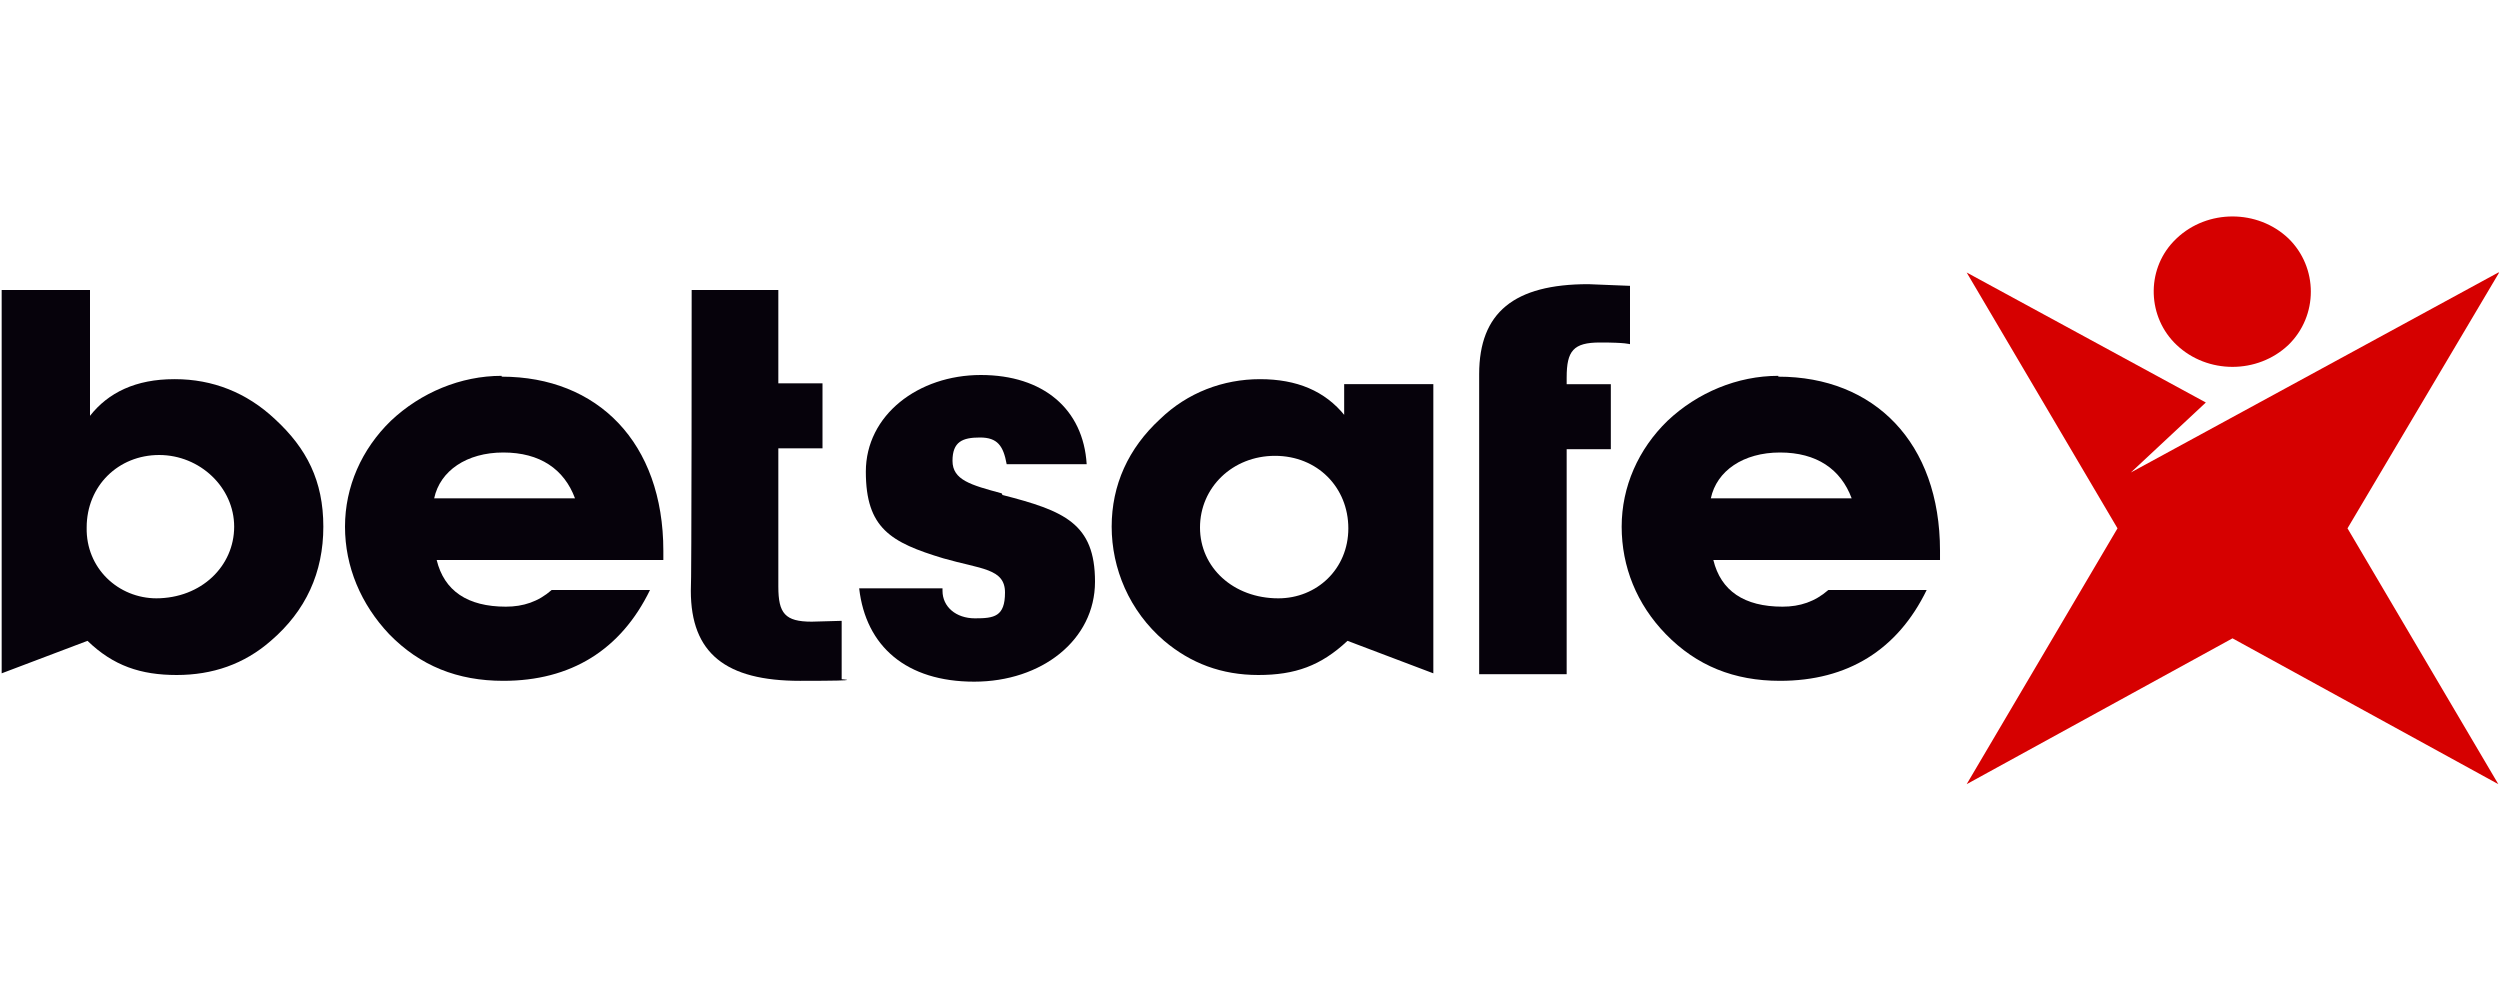
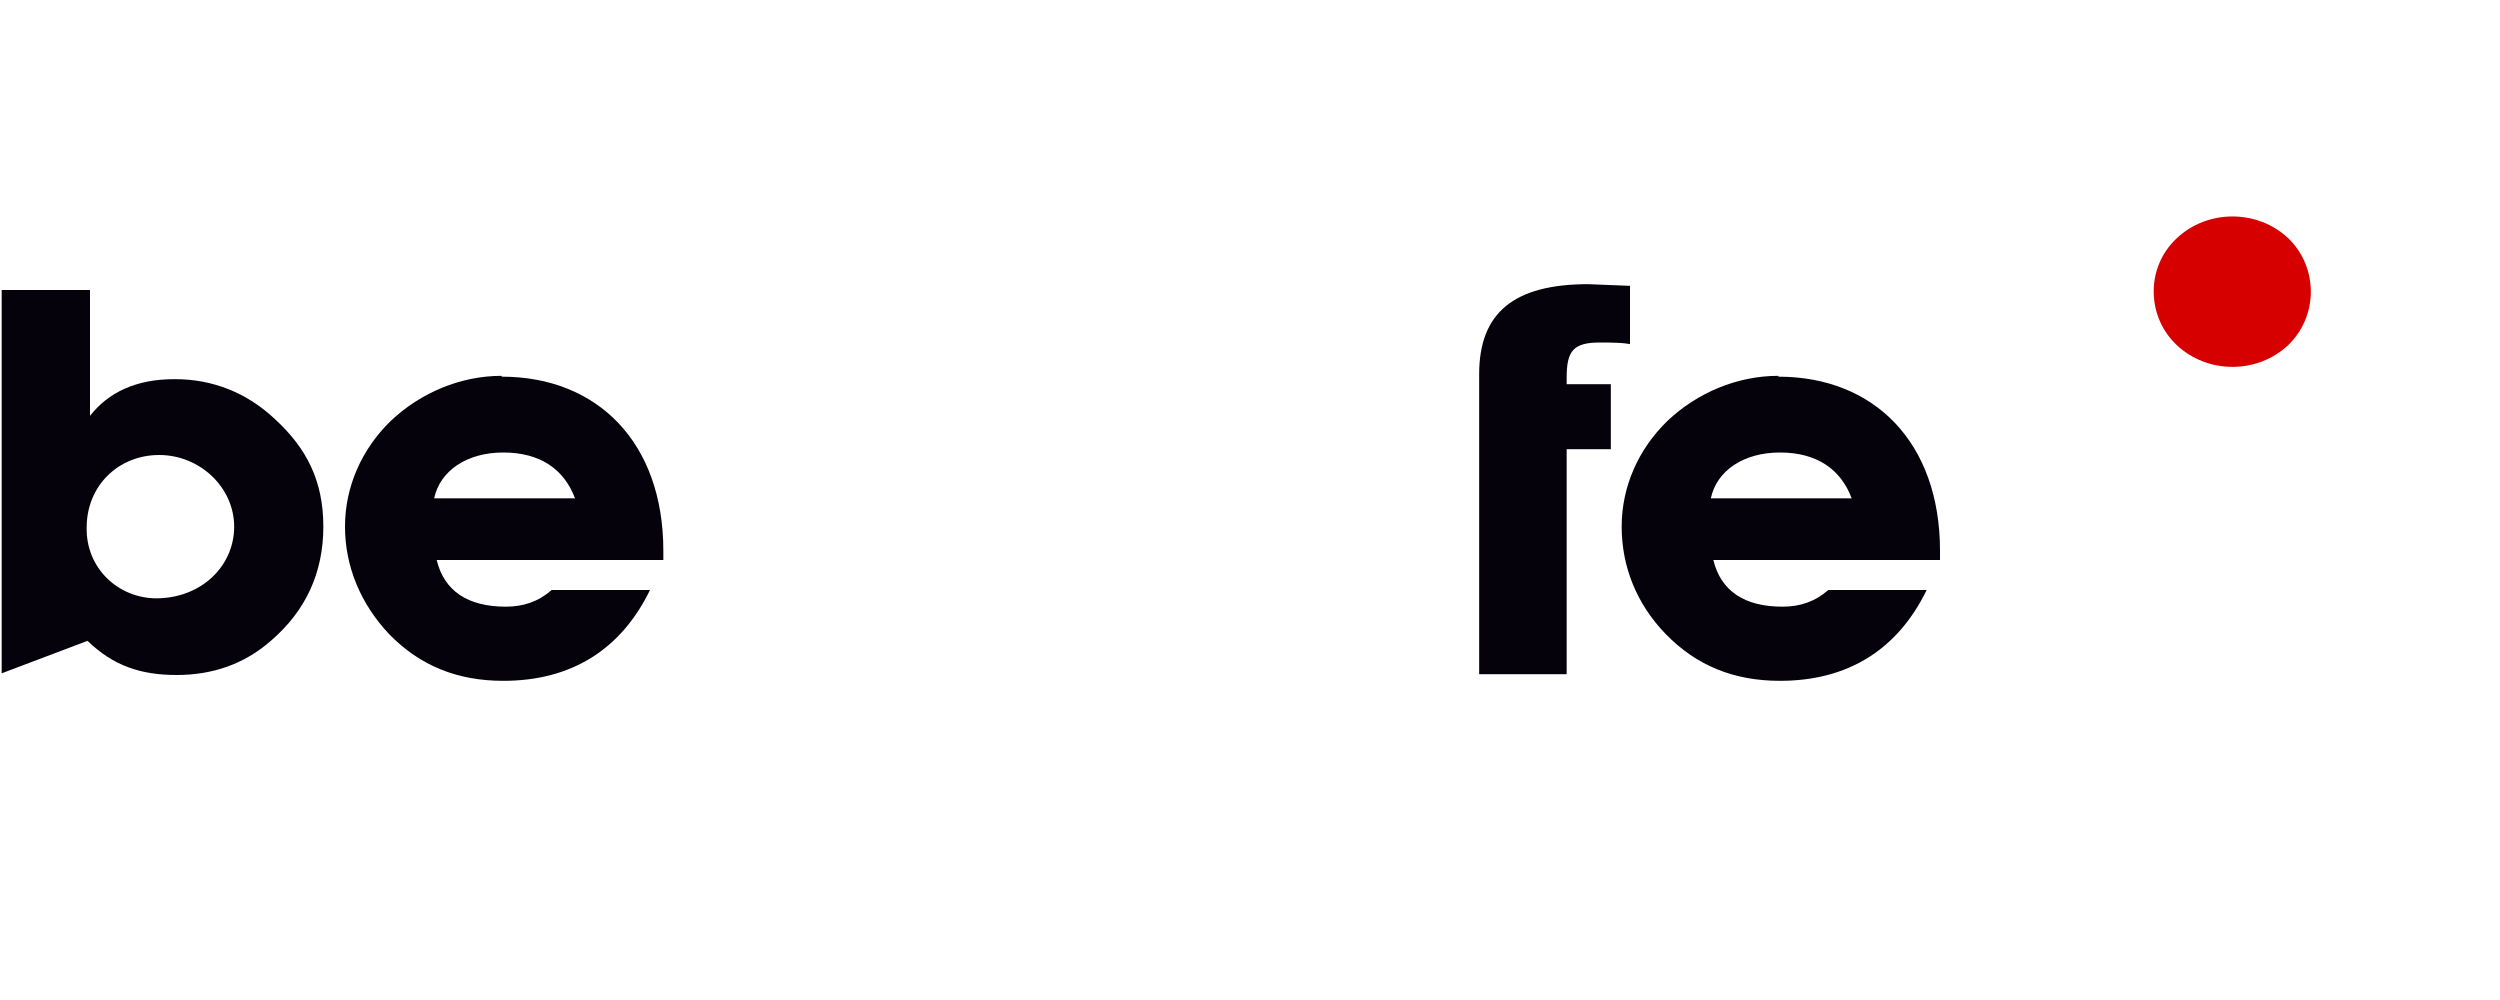
<svg xmlns="http://www.w3.org/2000/svg" id="Layer_1" width="300" height="120" version="1.1" viewBox="0 0 300 120">
  <defs>
    <style>
      .st0 {
        fill: #d60000;
      }

      .st1 {
        fill: #06020b;
      }
    </style>
  </defs>
  <path class="st0" d="M274.6,41.4c3.6-3.5,3.6-9.3,0-12.8-3.7-3.5-9.7-3.5-13.4,0-.1.1-.3.3-.4.4-3.3,3.5-3.1,9.1.4,12.4,3.7,3.5,9.7,3.5,13.4,0Z" />
-   <polygon class="st0" points="299.9 32.7 299.8 32.7 255.7 56.7 264.7 48.3 236 32.7 254.1 63.4 236 94.1 267.9 76.6 299.8 94.1 281.7 63.4 299.9 32.7" />
  <path class="st1" d="M20.9,45.5c-4.6,0-7.9,1.6-10.1,4.4v-15.1H.2v46l10.3-3.9s0,0,0,0h0,0c3.1,3,6.4,4.1,10.7,4.1s8.1-1.3,11.3-4.1c4.2-3.6,6.3-8.2,6.3-13.7s-2-9.4-5.8-12.9c-3.4-3.2-7.5-4.8-12-4.8ZM18.8,71.8h0c-4.6,0-8.5-3.6-8.4-8.5,0-5,3.8-8.7,8.7-8.7s9,3.9,9,8.6-3.9,8.6-9.4,8.6Z" />
  <polygon class="st1" points="10.5 76.9 10.5 76.9 10.5 76.9 10.5 76.9" />
  <path class="st1" d="M60.2,45.1c-4.9,0-9.7,2-13.3,5.4-3.5,3.4-5.5,7.9-5.5,12.7s1.9,9.3,5.3,12.9c3.7,3.8,8.2,5.6,13.7,5.6,8.1,0,14.1-3.7,17.6-10.9h0s-11.8,0-11.8,0c-1.6,1.4-3.4,2-5.5,2-4.6,0-7.4-1.9-8.3-5.6h27.2v-1.1c0-13-7.9-20.9-19.4-20.9ZM52.1,59.8c.7-3.3,3.9-5.5,8.3-5.5s7.3,2,8.6,5.5h-16.9Z" />
-   <path class="st1" d="M120.2,59.2c-3.7-1-5.9-1.6-5.9-3.9s1.2-2.8,3.3-2.8,2.8,1,3.2,3.2h9.6c-.4-6.6-5.2-10.7-12.7-10.7s-13.8,4.8-13.8,11.6,3,8.5,9.3,10.4c4.5,1.3,7.4,1.2,7.4,4.1s-1.3,3.1-3.6,3.1-3.9-1.4-3.9-3.3v-.3h0s-10,0-10,0c.8,7,5.7,11.2,13.8,11.2s14.5-5,14.5-12-3.7-8.5-11.1-10.4Z" />
-   <path class="st1" d="M161.4,49.9c-2.4-3-5.8-4.4-10.2-4.4s-8.7,1.6-12,4.8c-3.8,3.5-5.8,7.9-5.8,12.9s2.1,10.1,6.3,13.7c3.2,2.7,6.9,4.1,11.3,4.1s7.5-1.1,10.7-4.1h0s0,0,0,0c0,0,0,0,0,0l10.3,3.9v-34.7h-10.7v3.9ZM153.4,71.8h0c-5.4,0-9.4-3.7-9.4-8.5s3.9-8.6,9-8.6,8.8,3.8,8.8,8.7-3.8,8.4-8.4,8.4Z" />
-   <polygon class="st1" points="161.8 76.9 161.8 76.9 161.8 76.9 161.8 76.9" />
  <path class="st1" d="M188,45.3c0-3.2.8-4.2,4-4.2s3.5.2,3.6.2v-7c-.6,0-4.5-.2-5-.2-8.9,0-13.1,3.4-13.1,10.8h0v36h10.5v-27h5.3v-7.8h-5.3v-.8Z" />
-   <path class="st1" d="M93.4,70.4v-16.6h5.3v-7.8h-5.3v-11.2h-10.4s0,35.7-.1,36.1c0,7.5,4.2,10.8,13.1,10.8s4.5-.2,5-.2v-7c0,0-3.5.1-3.6.1-3.2,0-4-1-4-4.2Z" />
  <path class="st1" d="M213.4,45.1c-4.9,0-9.7,2-13.3,5.4-3.5,3.4-5.5,7.9-5.5,12.7s1.8,9.3,5.3,12.9c3.7,3.8,8.2,5.6,13.7,5.6,8.1,0,14.1-3.7,17.6-10.9h0s-11.8,0-11.8,0c-1.6,1.4-3.4,2-5.5,2-4.6,0-7.4-1.9-8.3-5.6h27.2v-1.1c0-13-7.9-20.9-19.4-20.9ZM205.3,59.8c.7-3.3,3.9-5.5,8.3-5.5s7.3,2,8.6,5.5h-16.9Z" />
</svg>